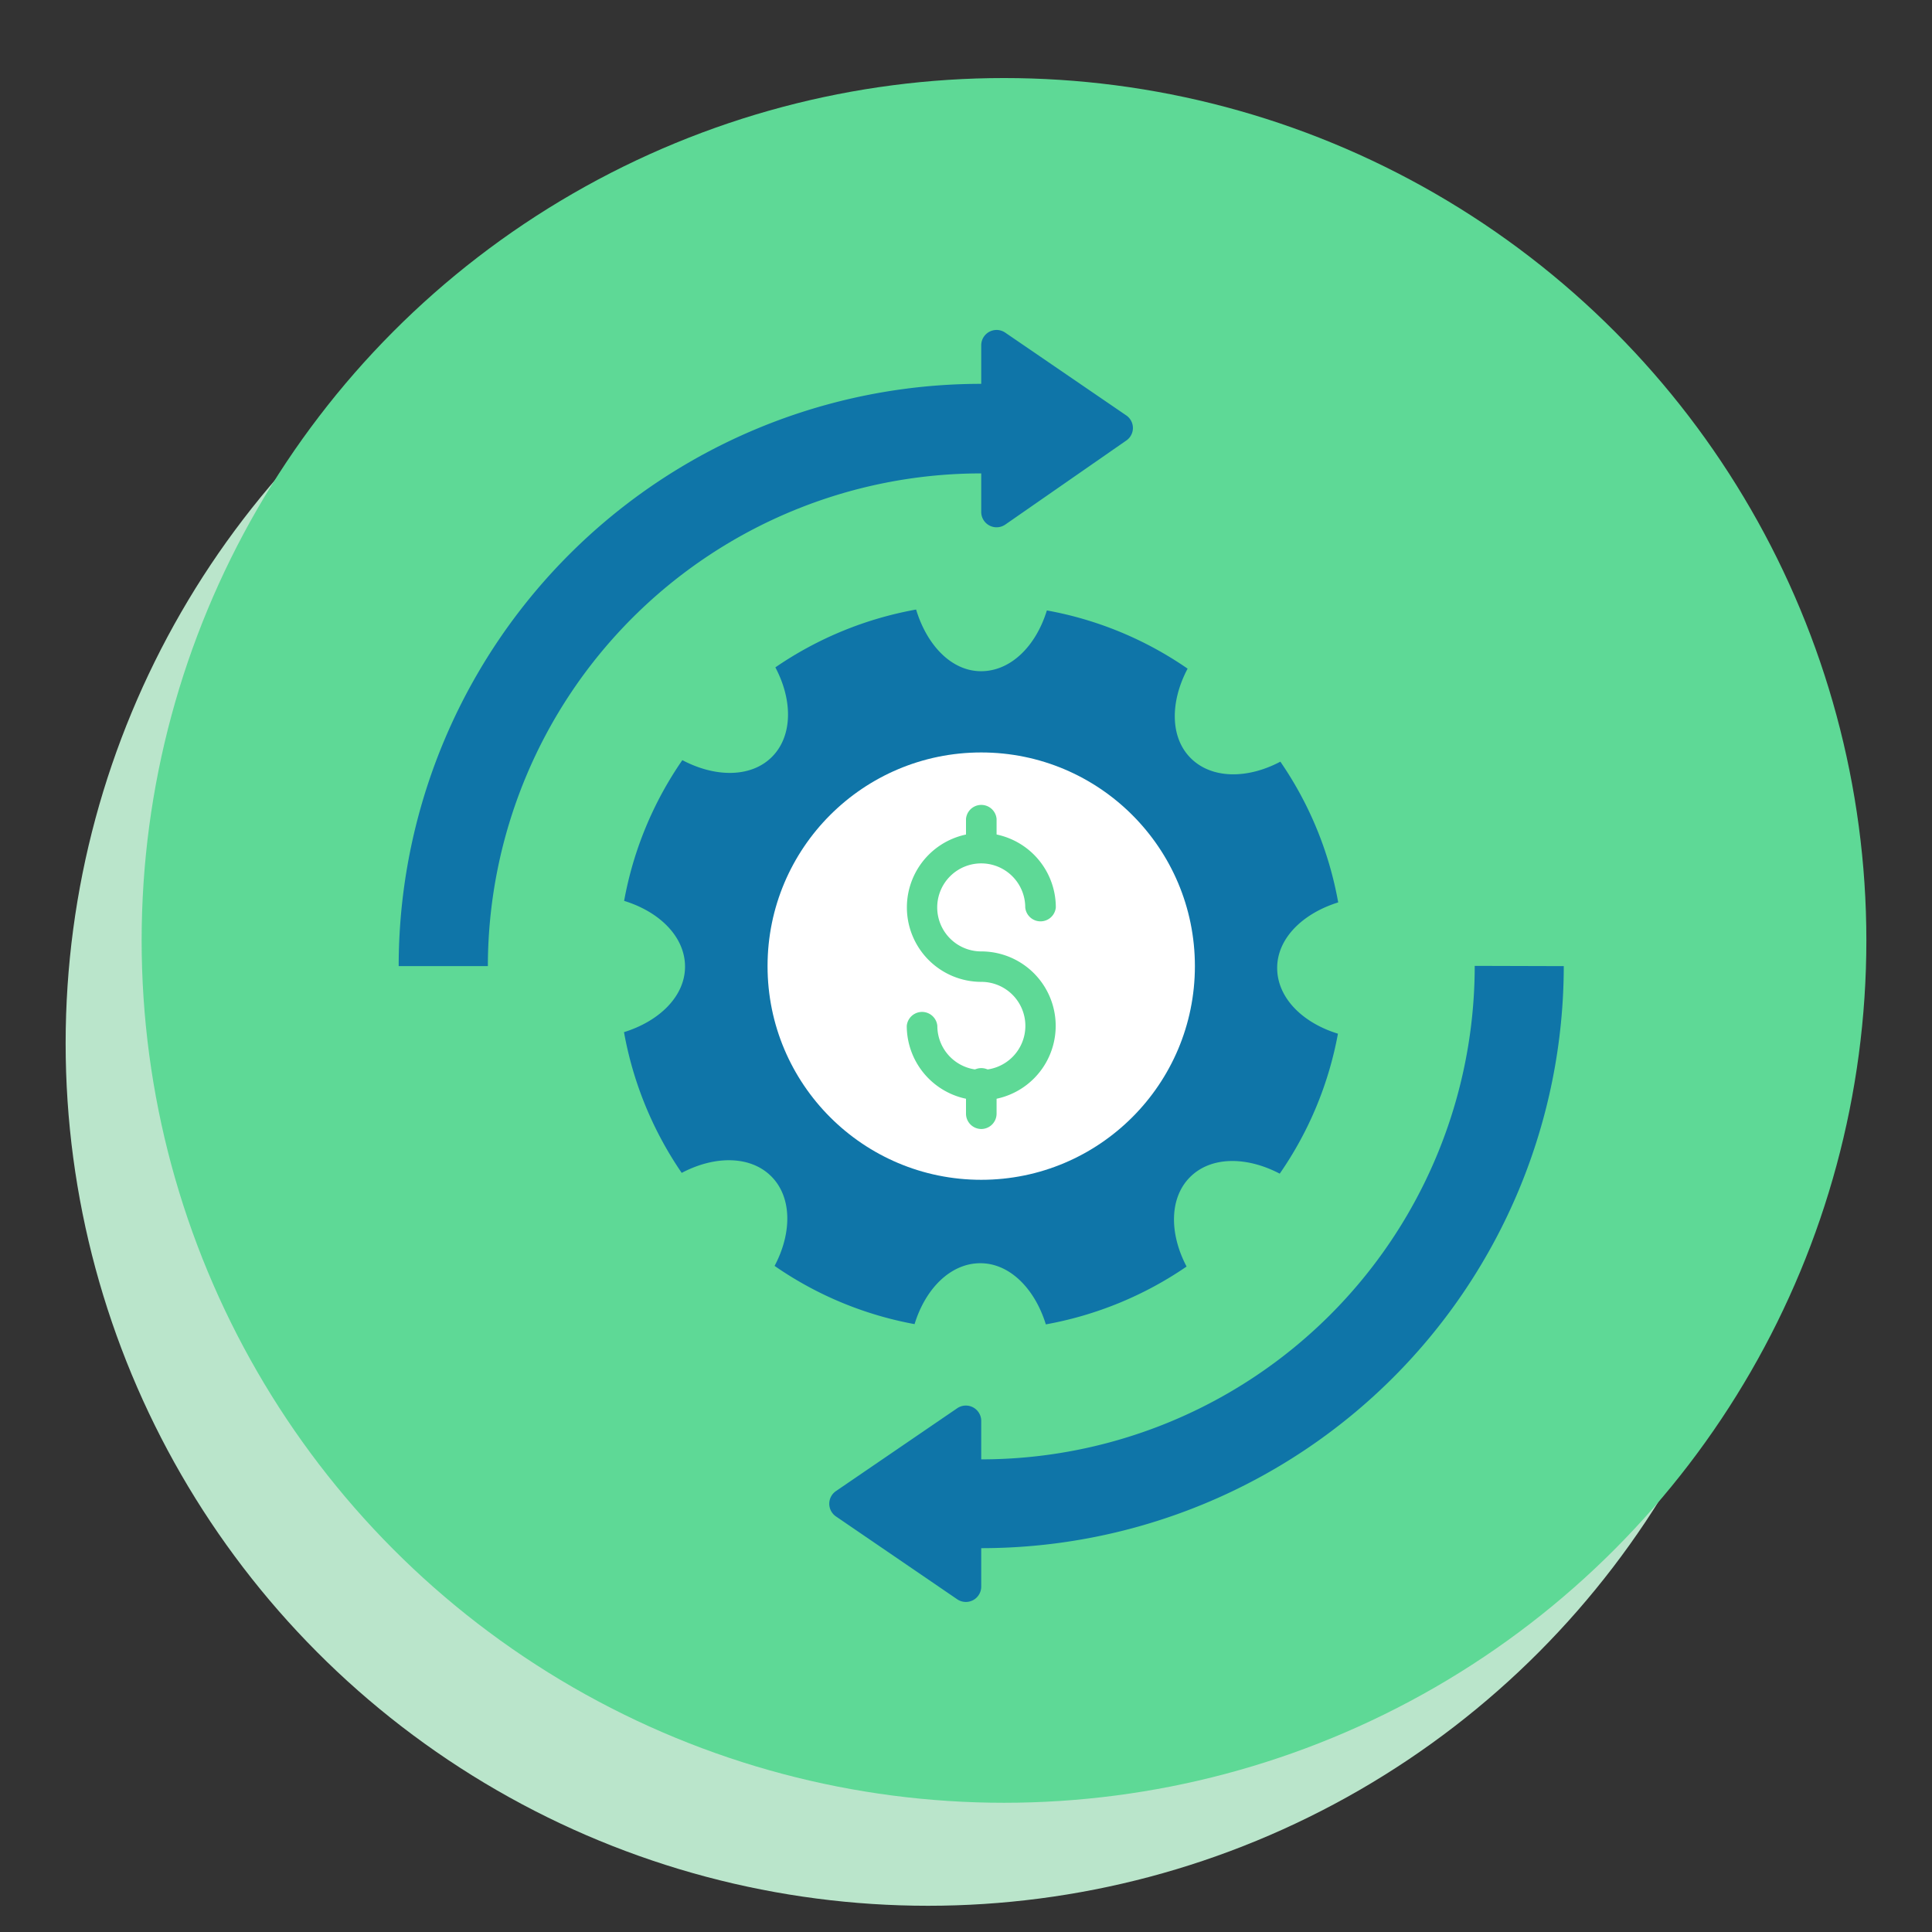
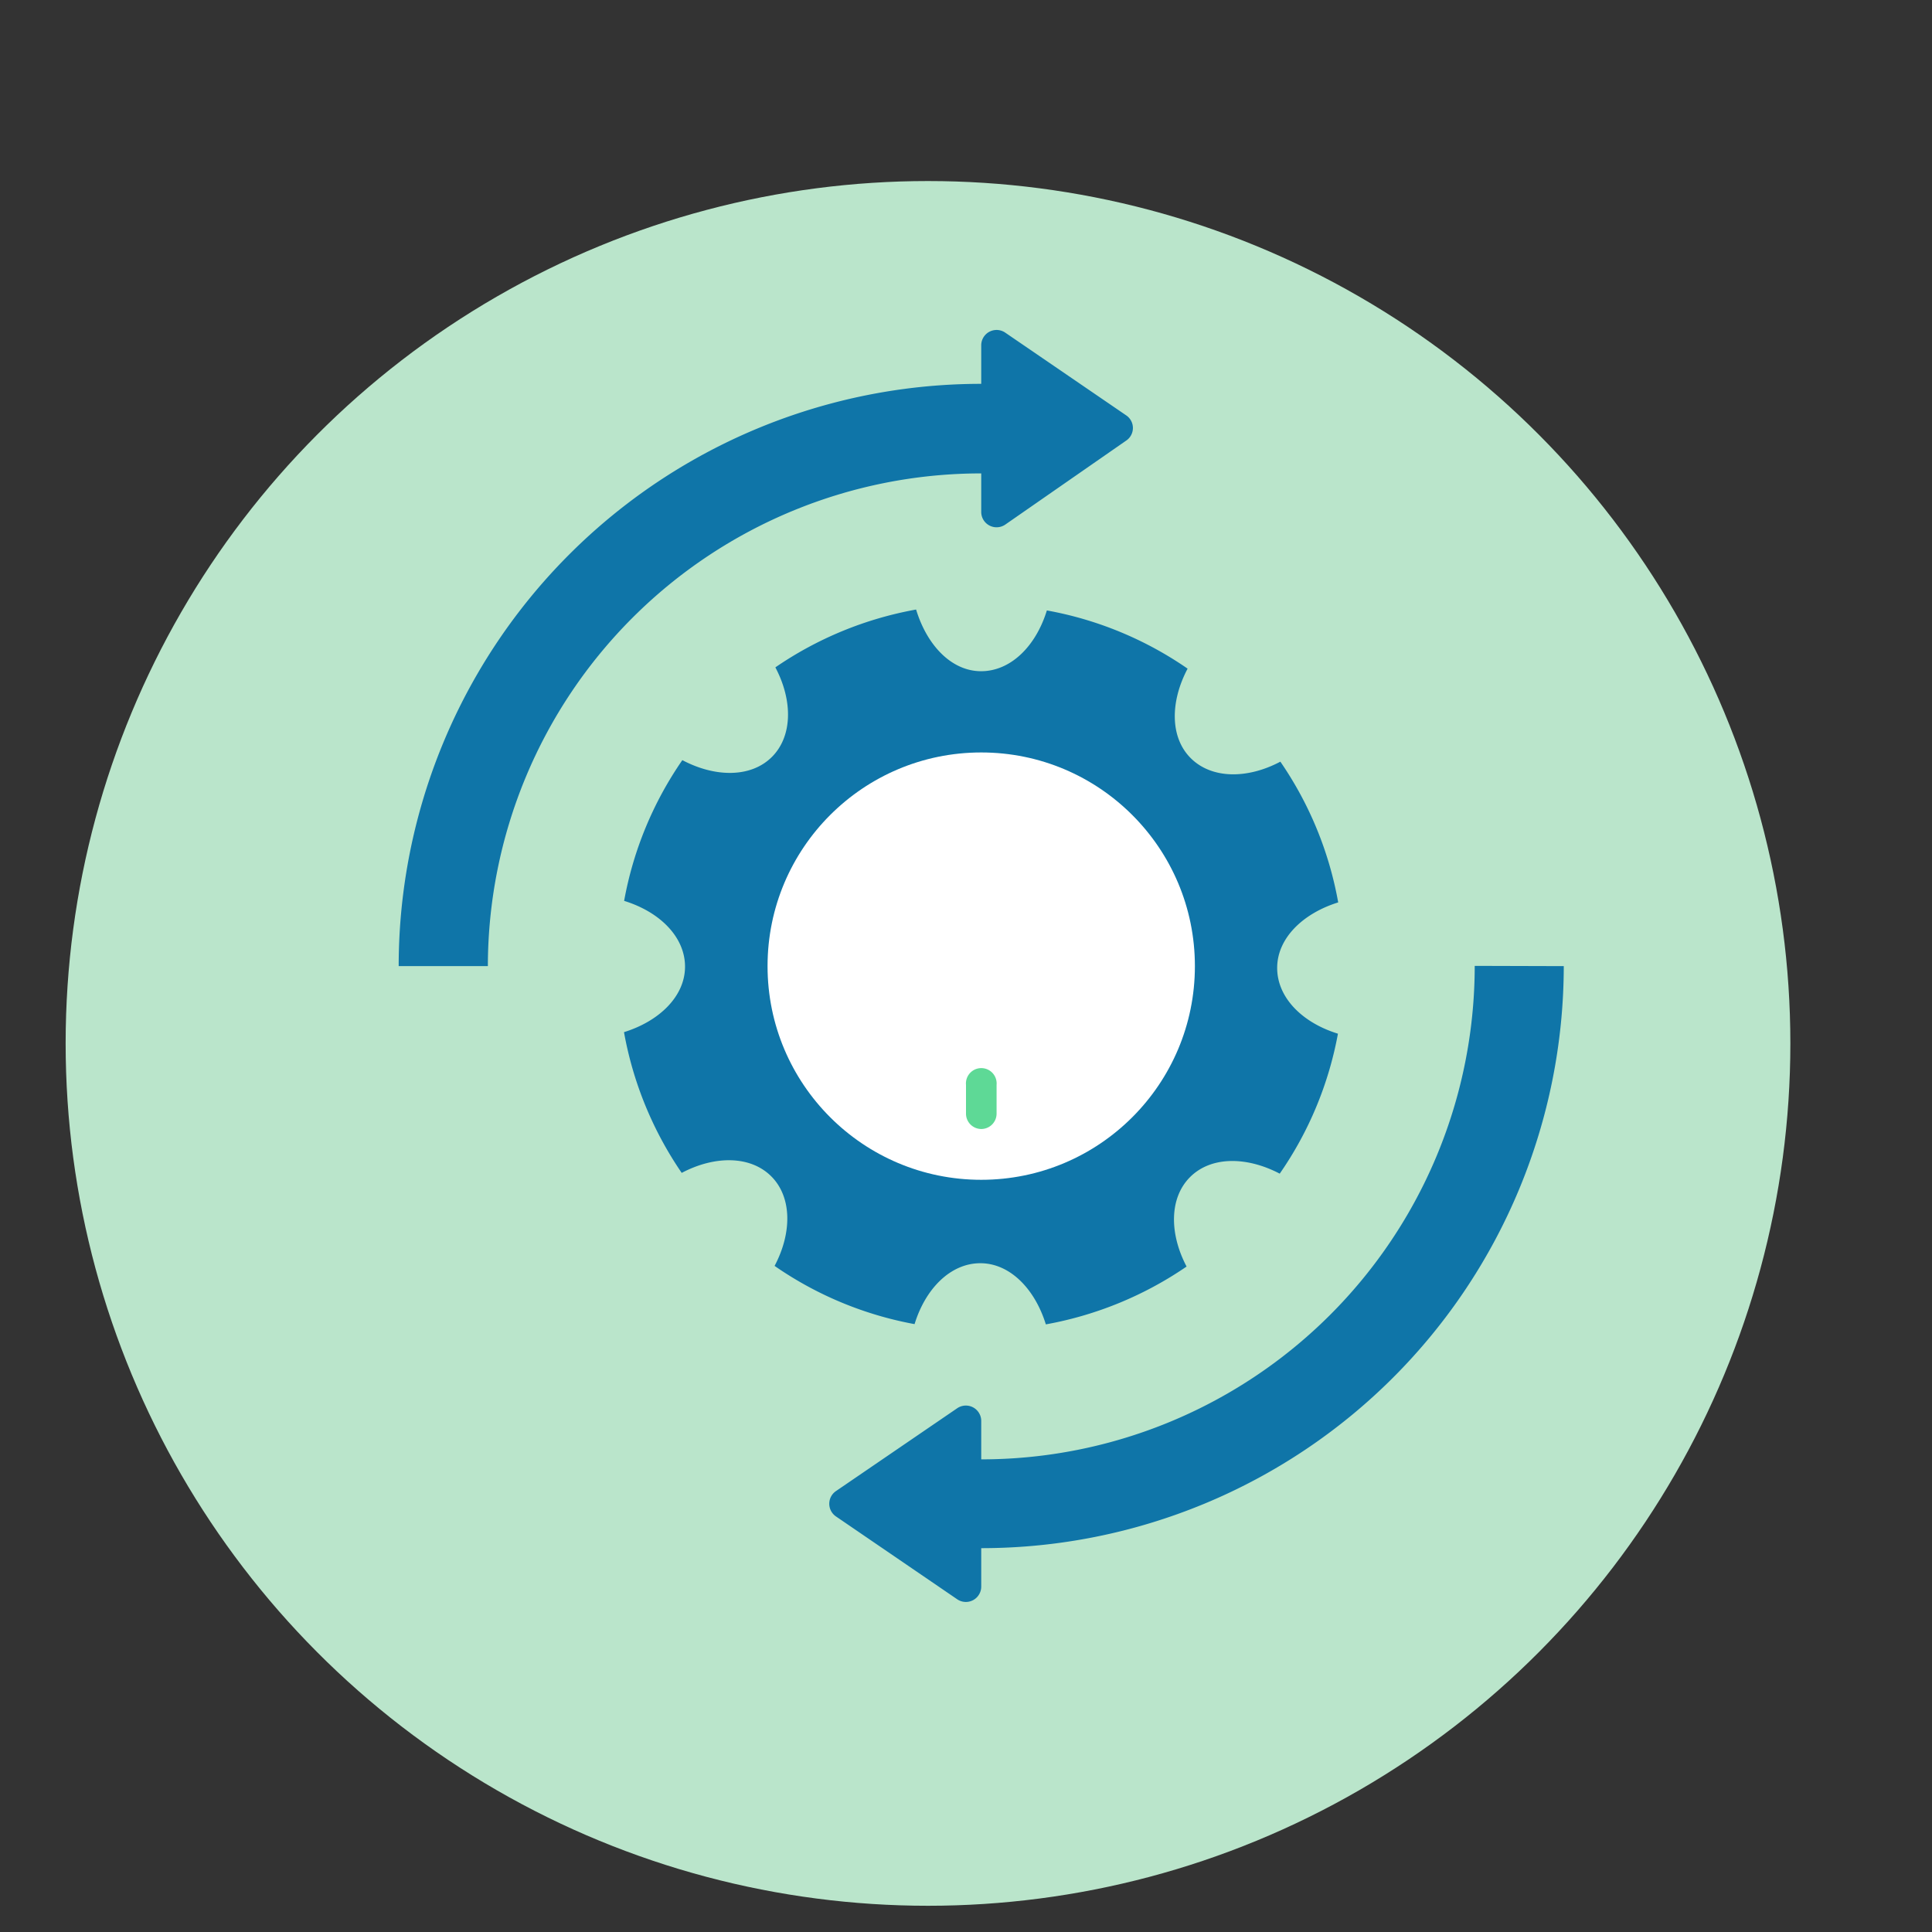
<svg xmlns="http://www.w3.org/2000/svg" viewBox="0 0 151 151">
  <rect x="0" y="0" width="151" height="151" fill="#333333" stroke="none" />
  <defs>
    <style>.cls-1{fill:#bae5cb;}.cls-2{fill:#5ed996;}.cls-3{fill:#0f75a8;}.cls-4{fill:#fff;}</style>
  </defs>
  <g id="OBJECTS">
    <circle class="cls-1" cx="72.53" cy="81.55" r="67.4" />
-     <circle class="cls-2" cx="78.47" cy="73.5" r="67.4" />
    <path class="cls-3" d="M71.6,47.64a28.26,28.26,0,0,0-11,4.52c1.37,2.59,1.35,5.38-.27,7s-4.41,1.62-7,.25a28.14,28.14,0,0,0-4.55,11c2.8.86,4.76,2.83,4.76,5.14s-2,4.26-4.77,5.12a28.33,28.33,0,0,0,4.51,11c2.6-1.37,5.38-1.35,7,.27s1.63,4.41.26,7a28.09,28.09,0,0,0,10.94,4.55c.86-2.8,2.83-4.76,5.14-4.76s4.26,2,5.12,4.78a28.35,28.35,0,0,0,11-4.52c-1.36-2.59-1.35-5.38.28-7s4.4-1.62,7-.26a28.09,28.09,0,0,0,4.55-10.94c-2.8-.86-4.75-2.83-4.75-5.14s2-4.26,4.77-5.12a28.13,28.13,0,0,0-4.52-11c-2.59,1.37-5.37,1.35-7-.27s-1.62-4.41-.25-7a28.14,28.14,0,0,0-11-4.55c-.86,2.8-2.83,4.75-5.14,4.75S72.45,50.44,71.6,47.64Z" />
    <circle class="cls-4" cx="76.69" cy="75.51" r="16.7" />
-     <path class="cls-2" d="M76.69,86a5.83,5.83,0,0,1-5.82-5.82,1.2,1.2,0,0,1,2.39,0,3.44,3.44,0,1,0,3.43-3.44,5.82,5.82,0,1,1,5.83-5.82,1.2,1.2,0,0,1-2.39,0,3.44,3.44,0,1,0-3.44,3.44,5.82,5.82,0,1,1,0,11.64Z" />
-     <path class="cls-2" d="M76.69,67.43a1.2,1.2,0,0,1-1.19-1.19V64a1.2,1.2,0,0,1,2.39,0v2.26A1.19,1.19,0,0,1,76.69,67.43Z" />
    <path class="cls-2" d="M76.69,88.24a1.2,1.2,0,0,1-1.19-1.19V84.79a1.2,1.2,0,1,1,2.39,0v2.26A1.2,1.2,0,0,1,76.69,88.24Z" />
    <path class="cls-3" d="M38.13,75.51A38.56,38.56,0,0,1,76.69,37h0v3a1.2,1.2,0,0,0,1.88,1L88,34.45a1.19,1.19,0,0,0,0-2L78.57,26a1.2,1.2,0,0,0-1.88,1v3h0A45.52,45.52,0,0,0,31.16,75.51Z" />
    <path class="cls-3" d="M122.22,75.51A45.53,45.53,0,0,1,76.69,121h0v3a1.2,1.2,0,0,1-1.87,1l-9.47-6.47a1.2,1.2,0,0,1,0-2l9.47-6.47a1.2,1.2,0,0,1,1.87,1v3h0a38.57,38.57,0,0,0,38.57-38.57Z" />
  </g>
</svg>